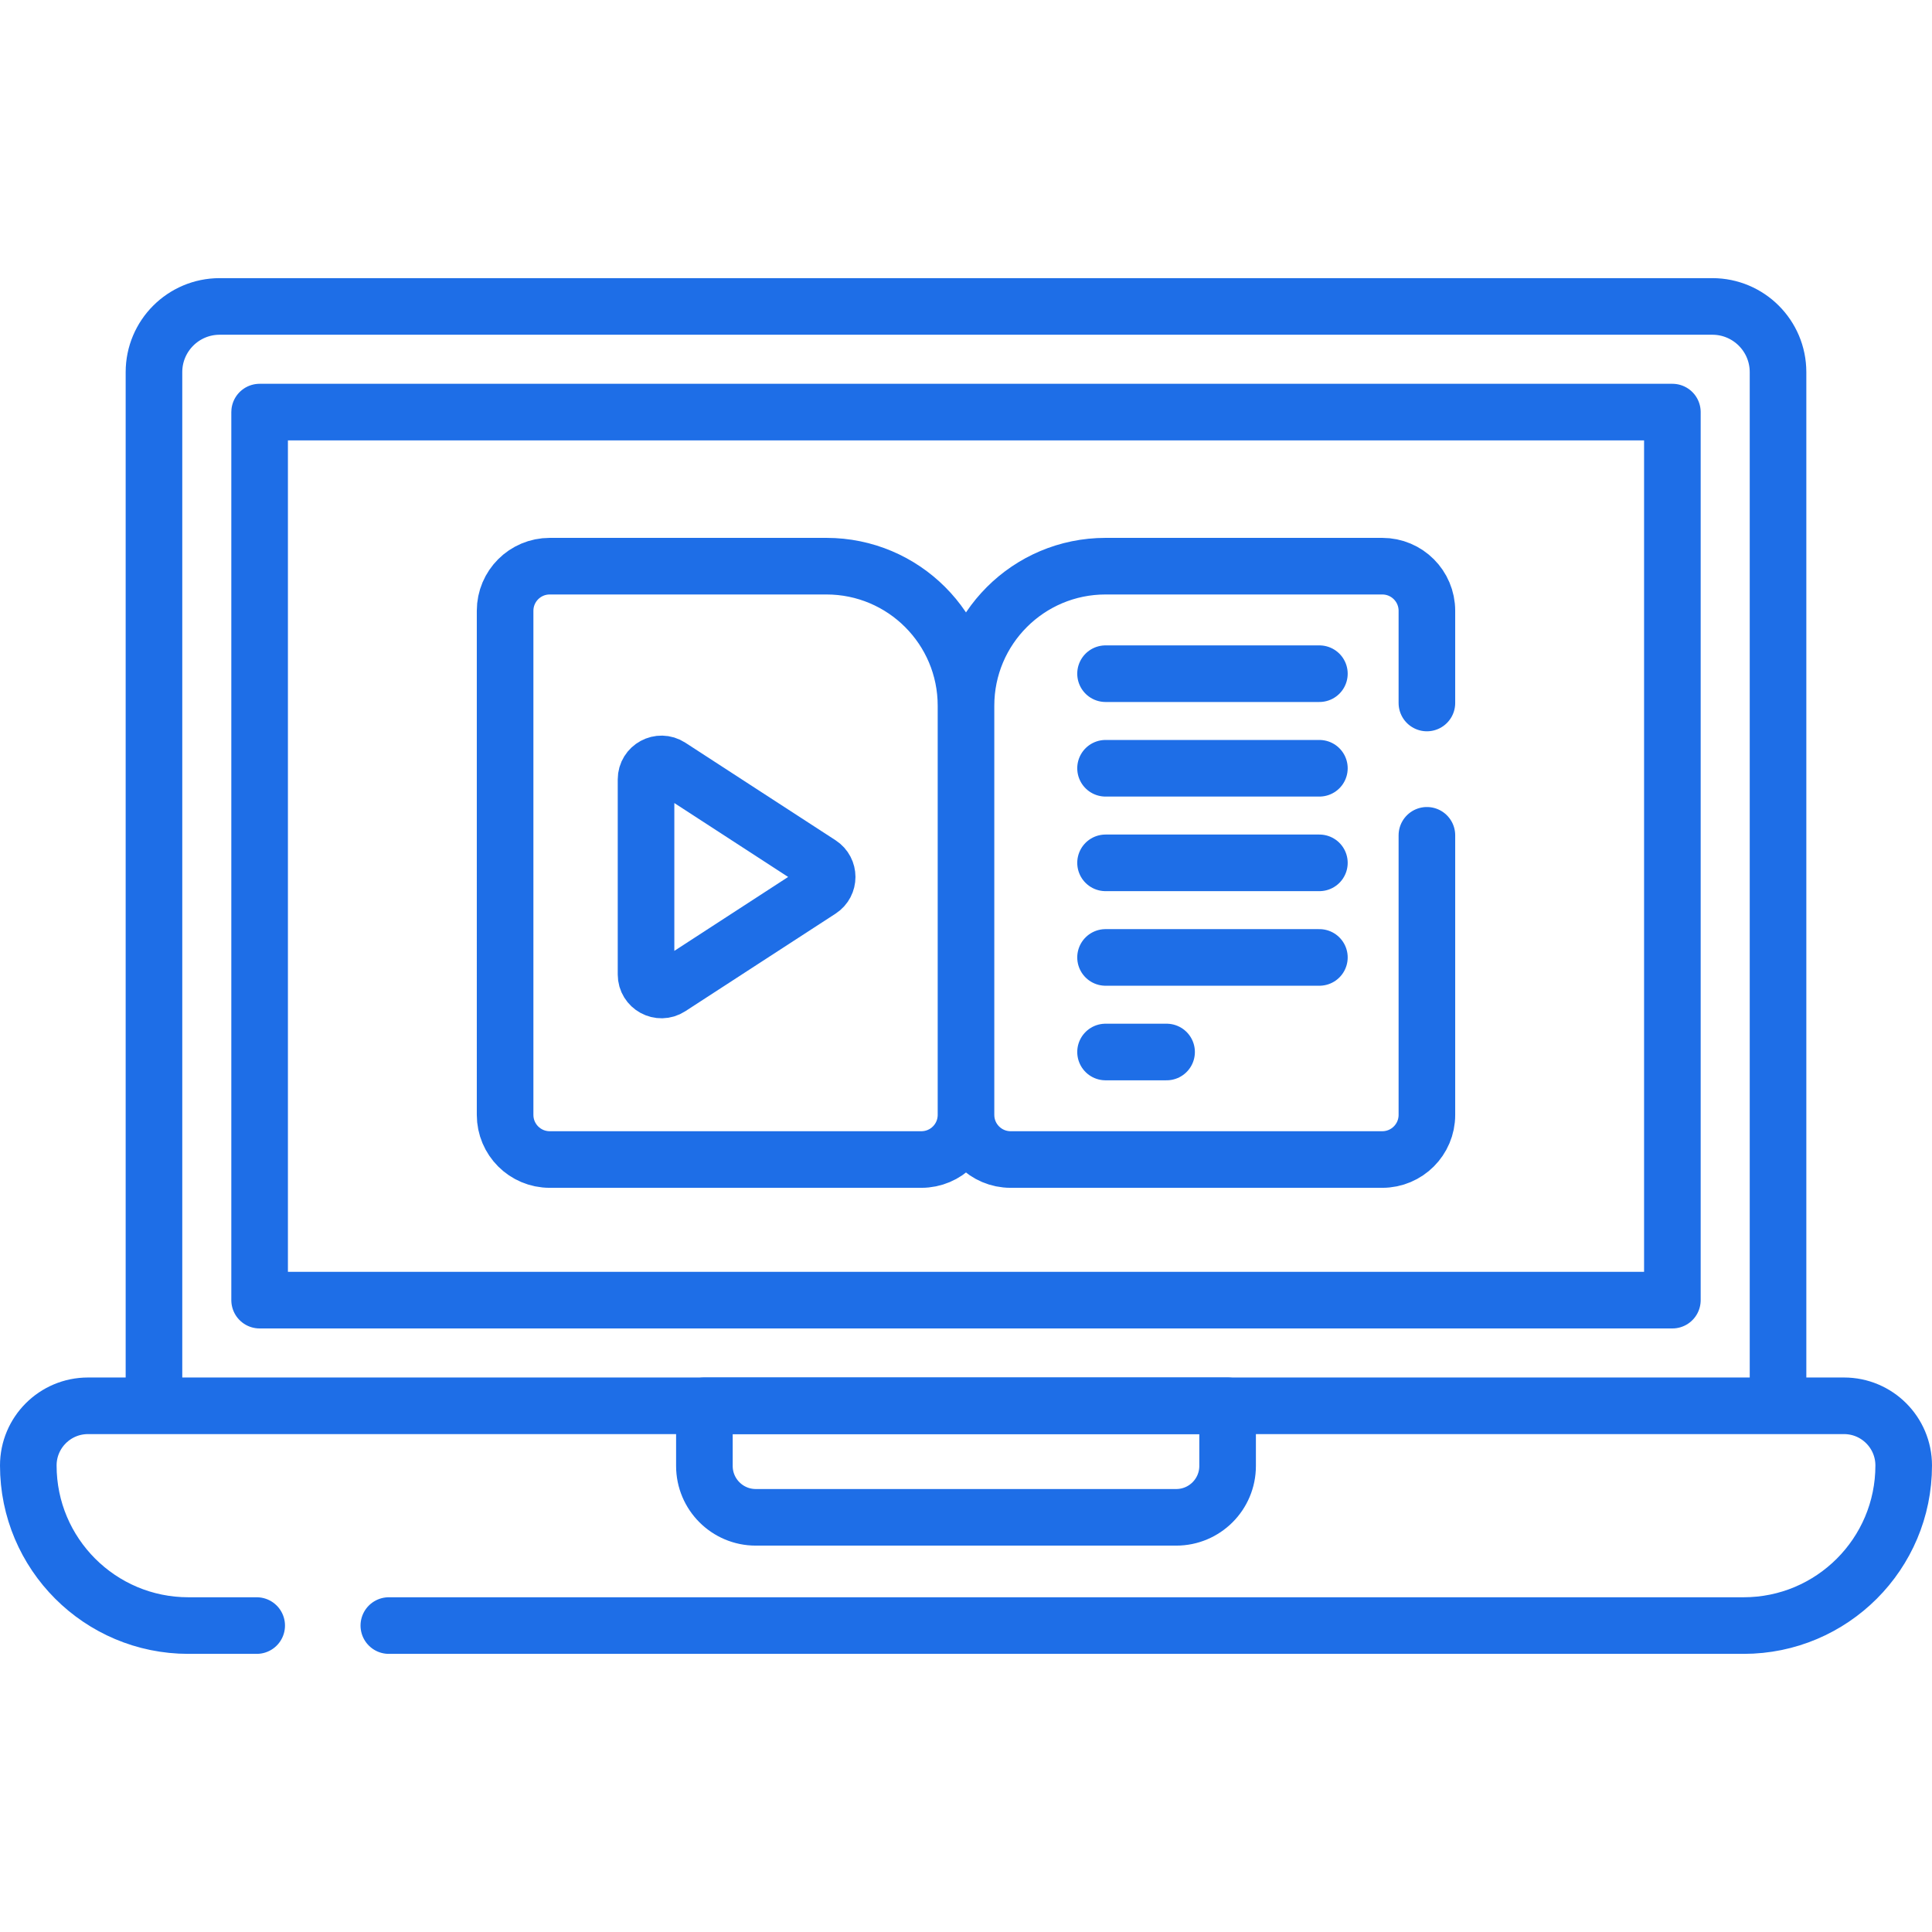
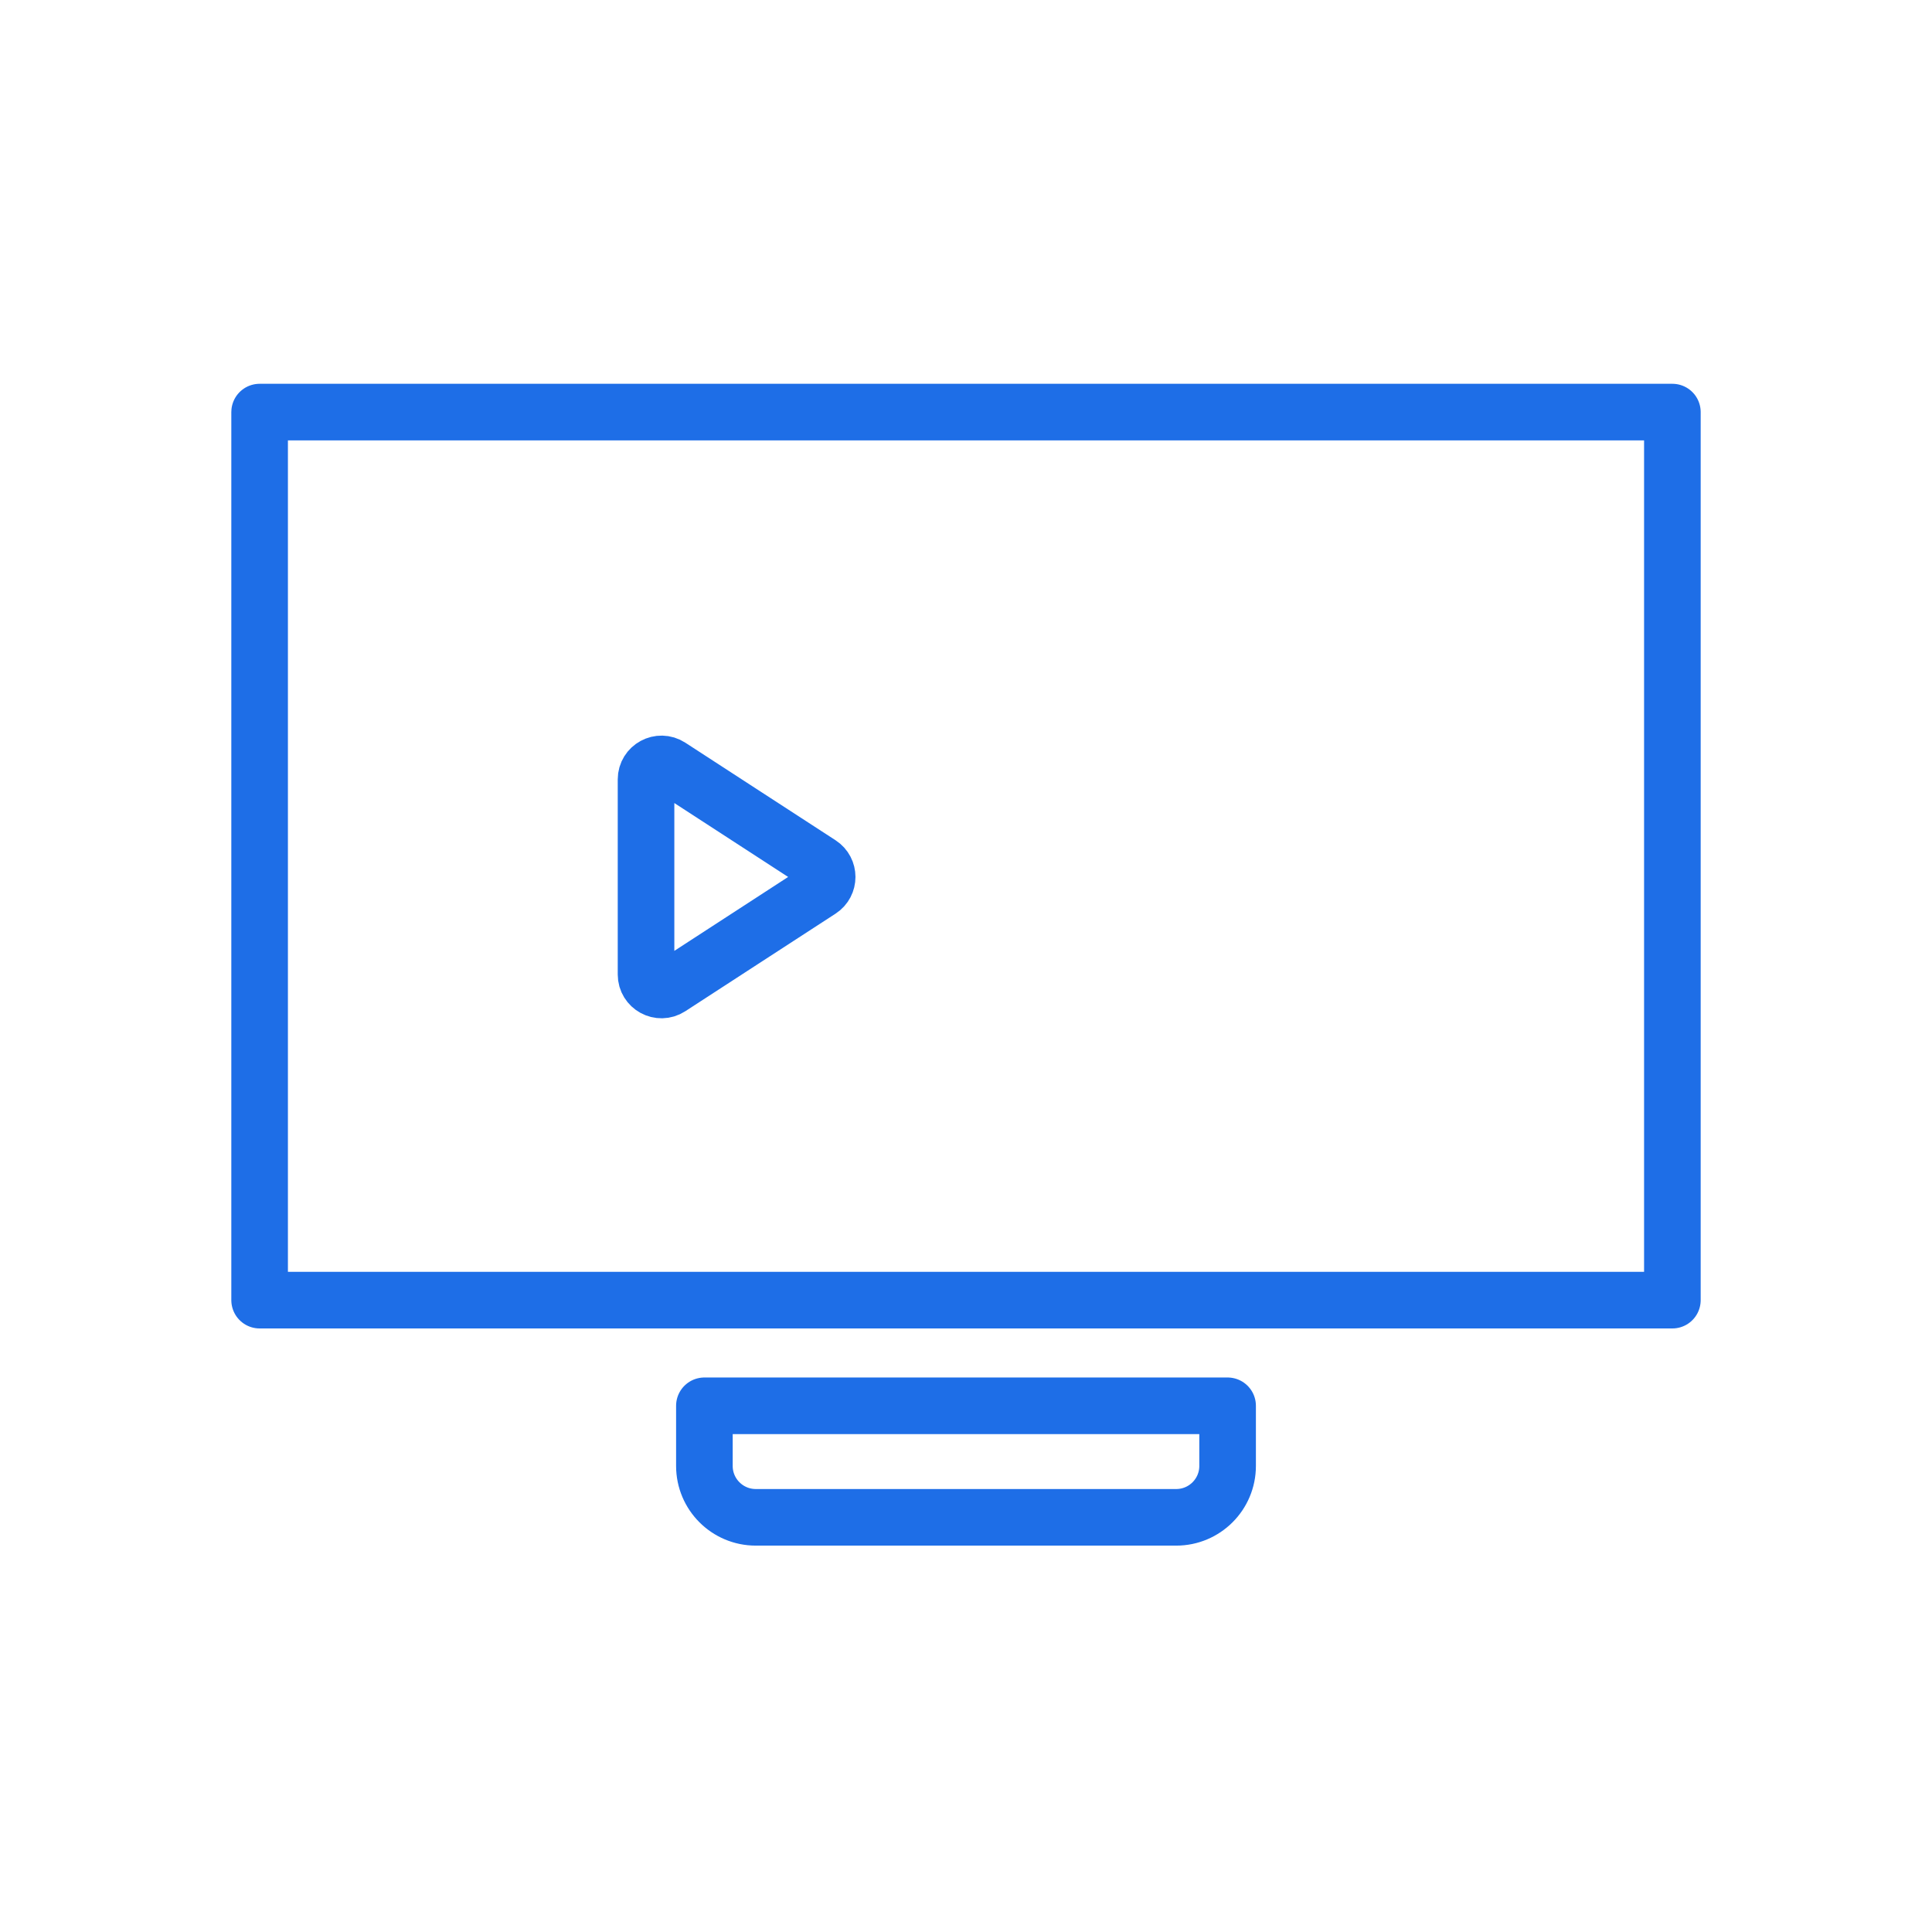
<svg xmlns="http://www.w3.org/2000/svg" version="1.1" width="512" height="512" x="0" y="0" viewBox="0 0 512 512" style="enable-background:new 0 0 512 512" xml:space="preserve" class="">
  <g>
-     <path d="M68.026 430.792H49.923c-23.43 0-42.423-18.993-42.423-42.423v0c0-8.736 7.082-15.818 15.818-15.818h465.364c8.736 0 15.818 7.082 15.818 15.818v0c0 23.43-18.993 42.423-42.423 42.423H103.044M471.197 372.55H40.803V98.621c0-9.617 7.796-17.412 17.412-17.412h395.57c9.617 0 17.412 7.796 17.412 17.412V372.55z" style="stroke-width:15;stroke-linecap:round;stroke-linejoin:round;stroke-miterlimit:10;" fill="none" stroke="#1e6ee7" stroke-width="15" stroke-linecap="round" stroke-linejoin="round" stroke-miterlimit="10" data-original="#000000" opacity="1" />
-     <path d="M244.175 307.284h-98.493c-6.531 0-11.825-5.294-11.825-11.825V161.867c0-6.531 5.294-11.825 11.825-11.825h73.337c20.424 0 36.981 16.557 36.981 36.981v108.436c0 6.53-5.294 11.825-11.825 11.825zM378.143 221.368v74.091c0 6.531-5.294 11.825-11.825 11.825h-98.493c-6.531 0-11.825-5.294-11.825-11.825V187.023c0-20.424 16.557-36.981 36.981-36.981h73.337c6.531 0 11.825 5.294 11.825 11.825v24.434M292.981 178.534h56.671M292.981 203.598h56.671M292.981 228.663h56.671M292.981 253.728h56.671M292.981 278.792h16.176" style="stroke-width:15;stroke-linecap:round;stroke-linejoin:round;stroke-miterlimit:10;" fill="none" stroke="#1e6ee7" stroke-width="15" stroke-linecap="round" stroke-linejoin="round" stroke-miterlimit="10" data-original="#000000" opacity="1" />
    <path d="M138.329 39.683h235.342v374.395H138.329z" style="stroke-width:15;stroke-linecap:round;stroke-linejoin:round;stroke-miterlimit:10;" transform="rotate(90 256 226.88)" fill="none" stroke="#1e6ee7" stroke-width="15" stroke-linecap="round" stroke-linejoin="round" stroke-miterlimit="10" data-original="#000000" opacity="1" />
    <path d="M311.71 402.106H200.29c-7.521 0-13.618-6.097-13.618-13.618V372.55h138.656v15.937c0 7.522-6.097 13.619-13.618 13.619zM171.206 258.252V206.55c0-3.251 3.604-5.208 6.331-3.437l39.805 25.851c2.488 1.616 2.488 5.259 0 6.875l-39.805 25.851c-2.727 1.77-6.331-.187-6.331-3.438z" style="stroke-width:15;stroke-linecap:round;stroke-linejoin:round;stroke-miterlimit:10;" fill="none" stroke="#1e6ee7" stroke-width="15" stroke-linecap="round" stroke-linejoin="round" stroke-miterlimit="10" data-original="#000000" opacity="1" />
  </g>
</svg>